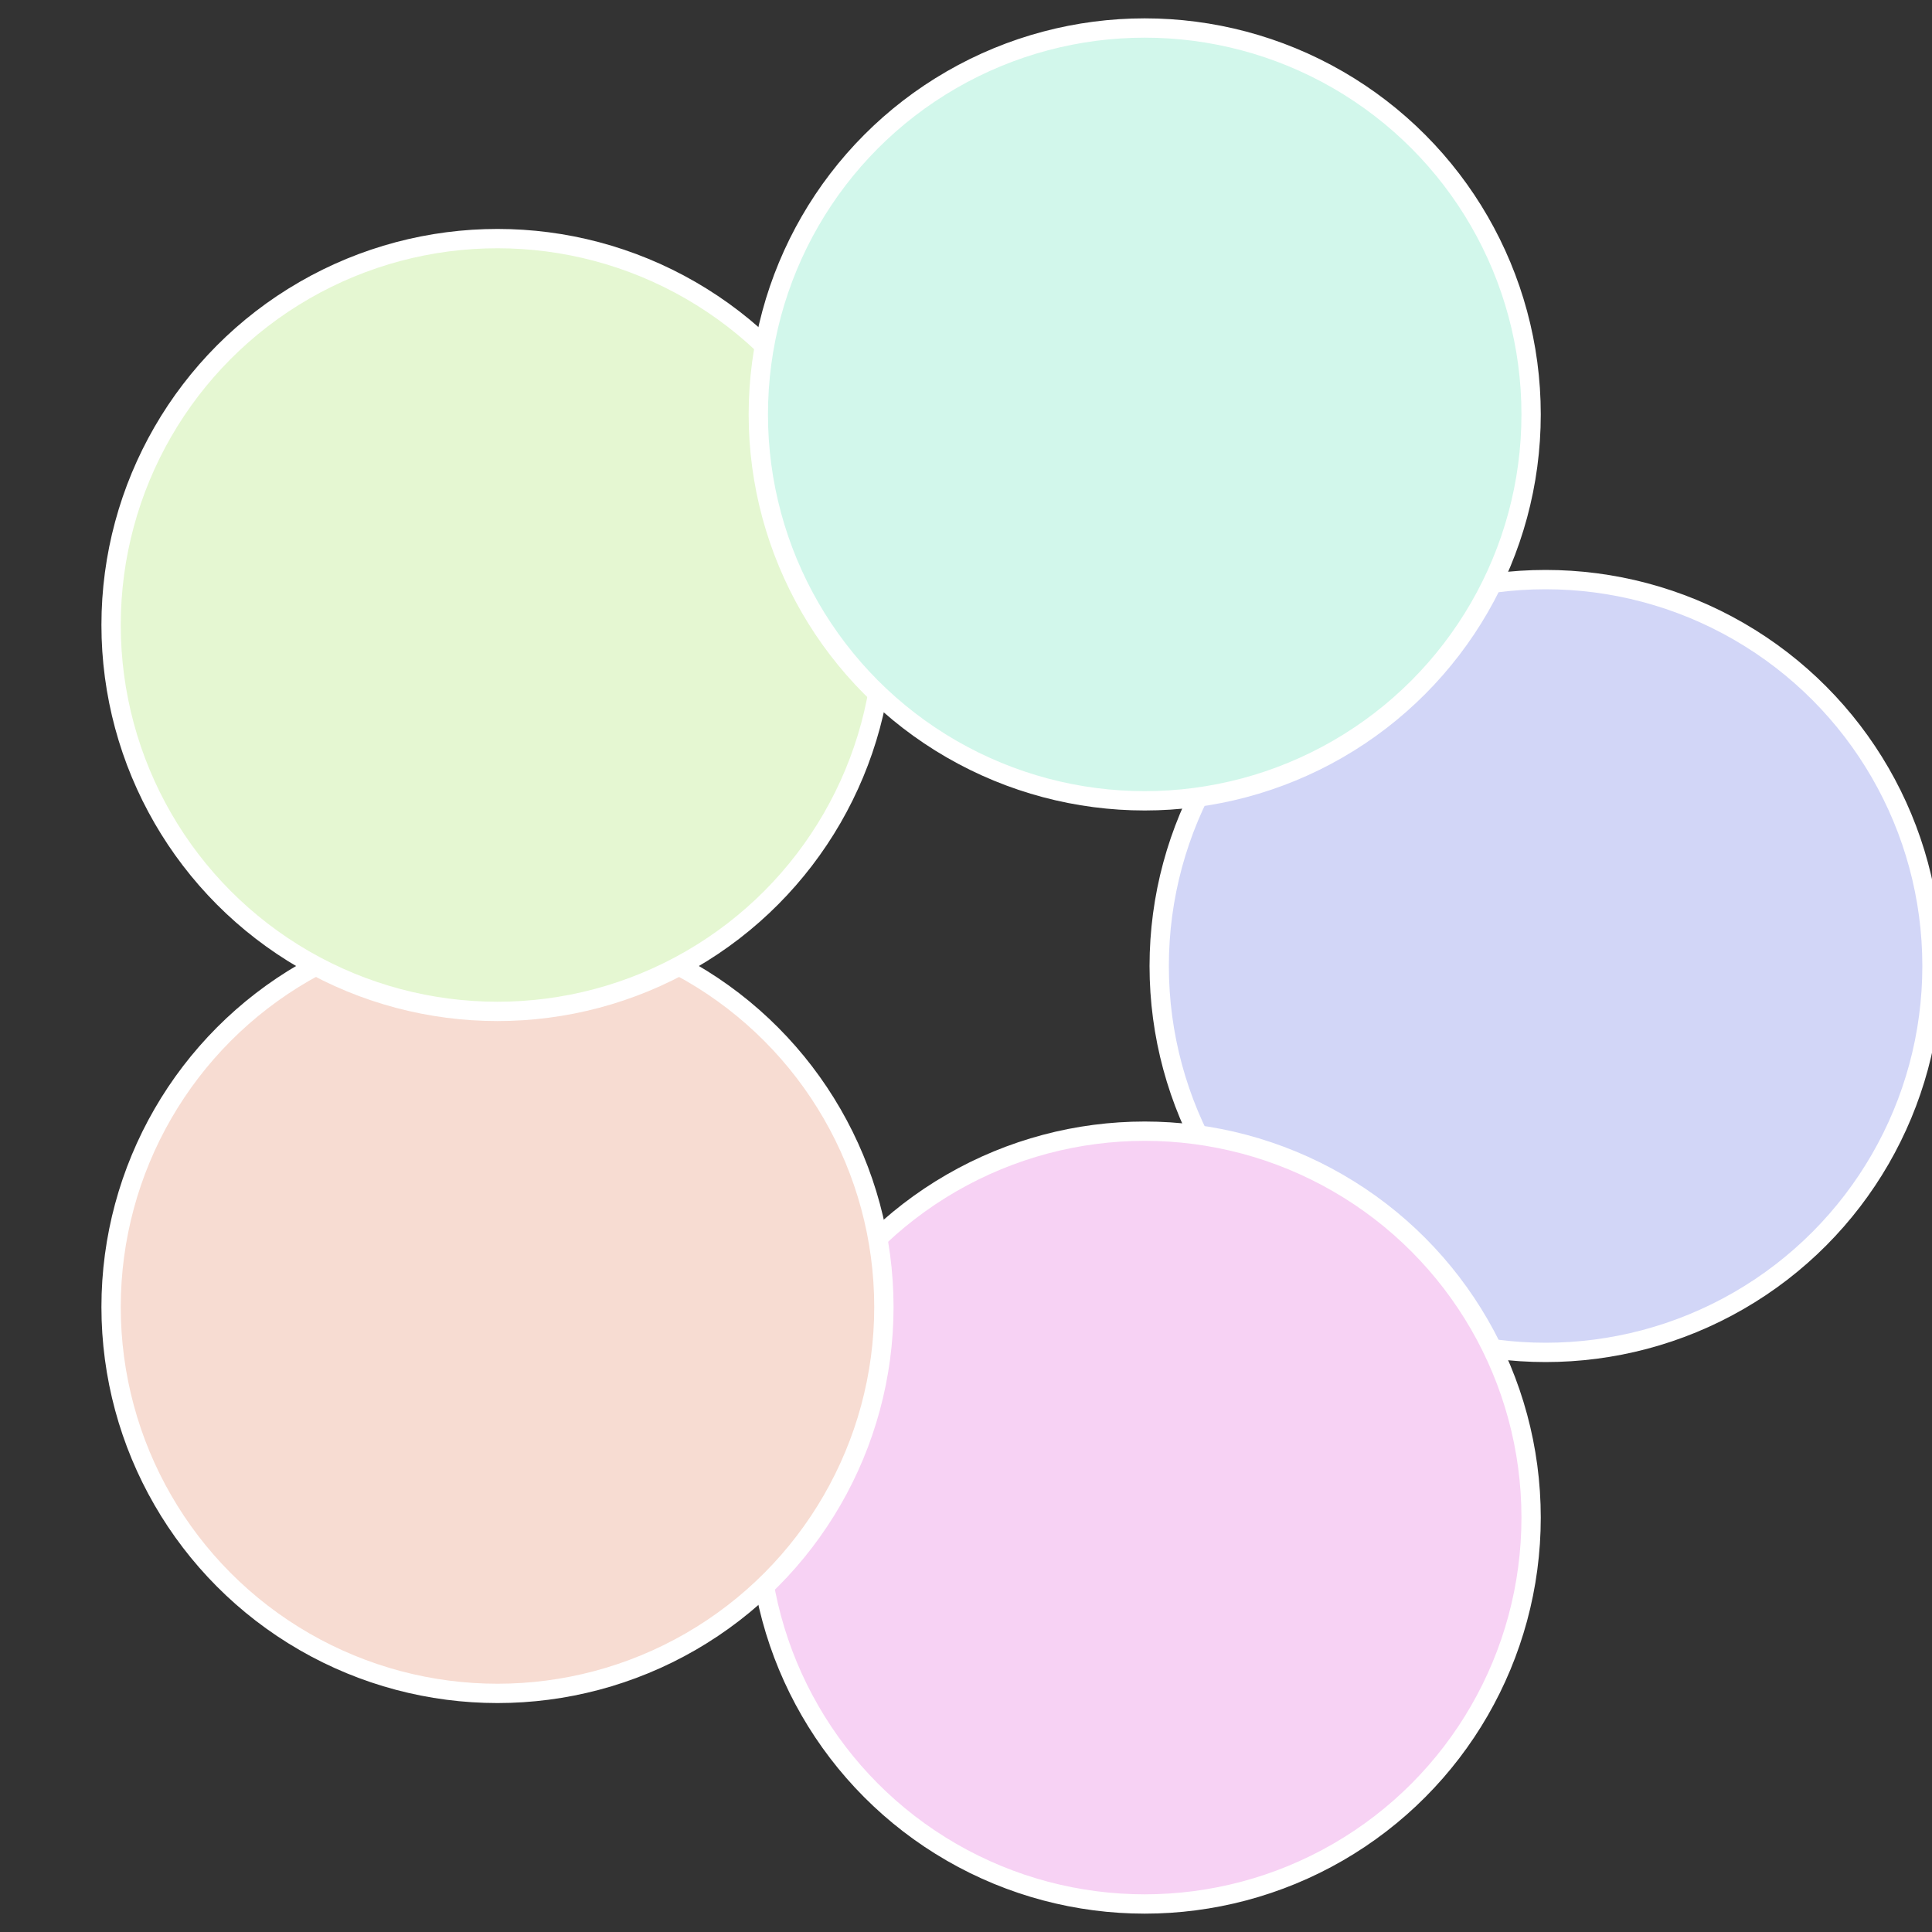
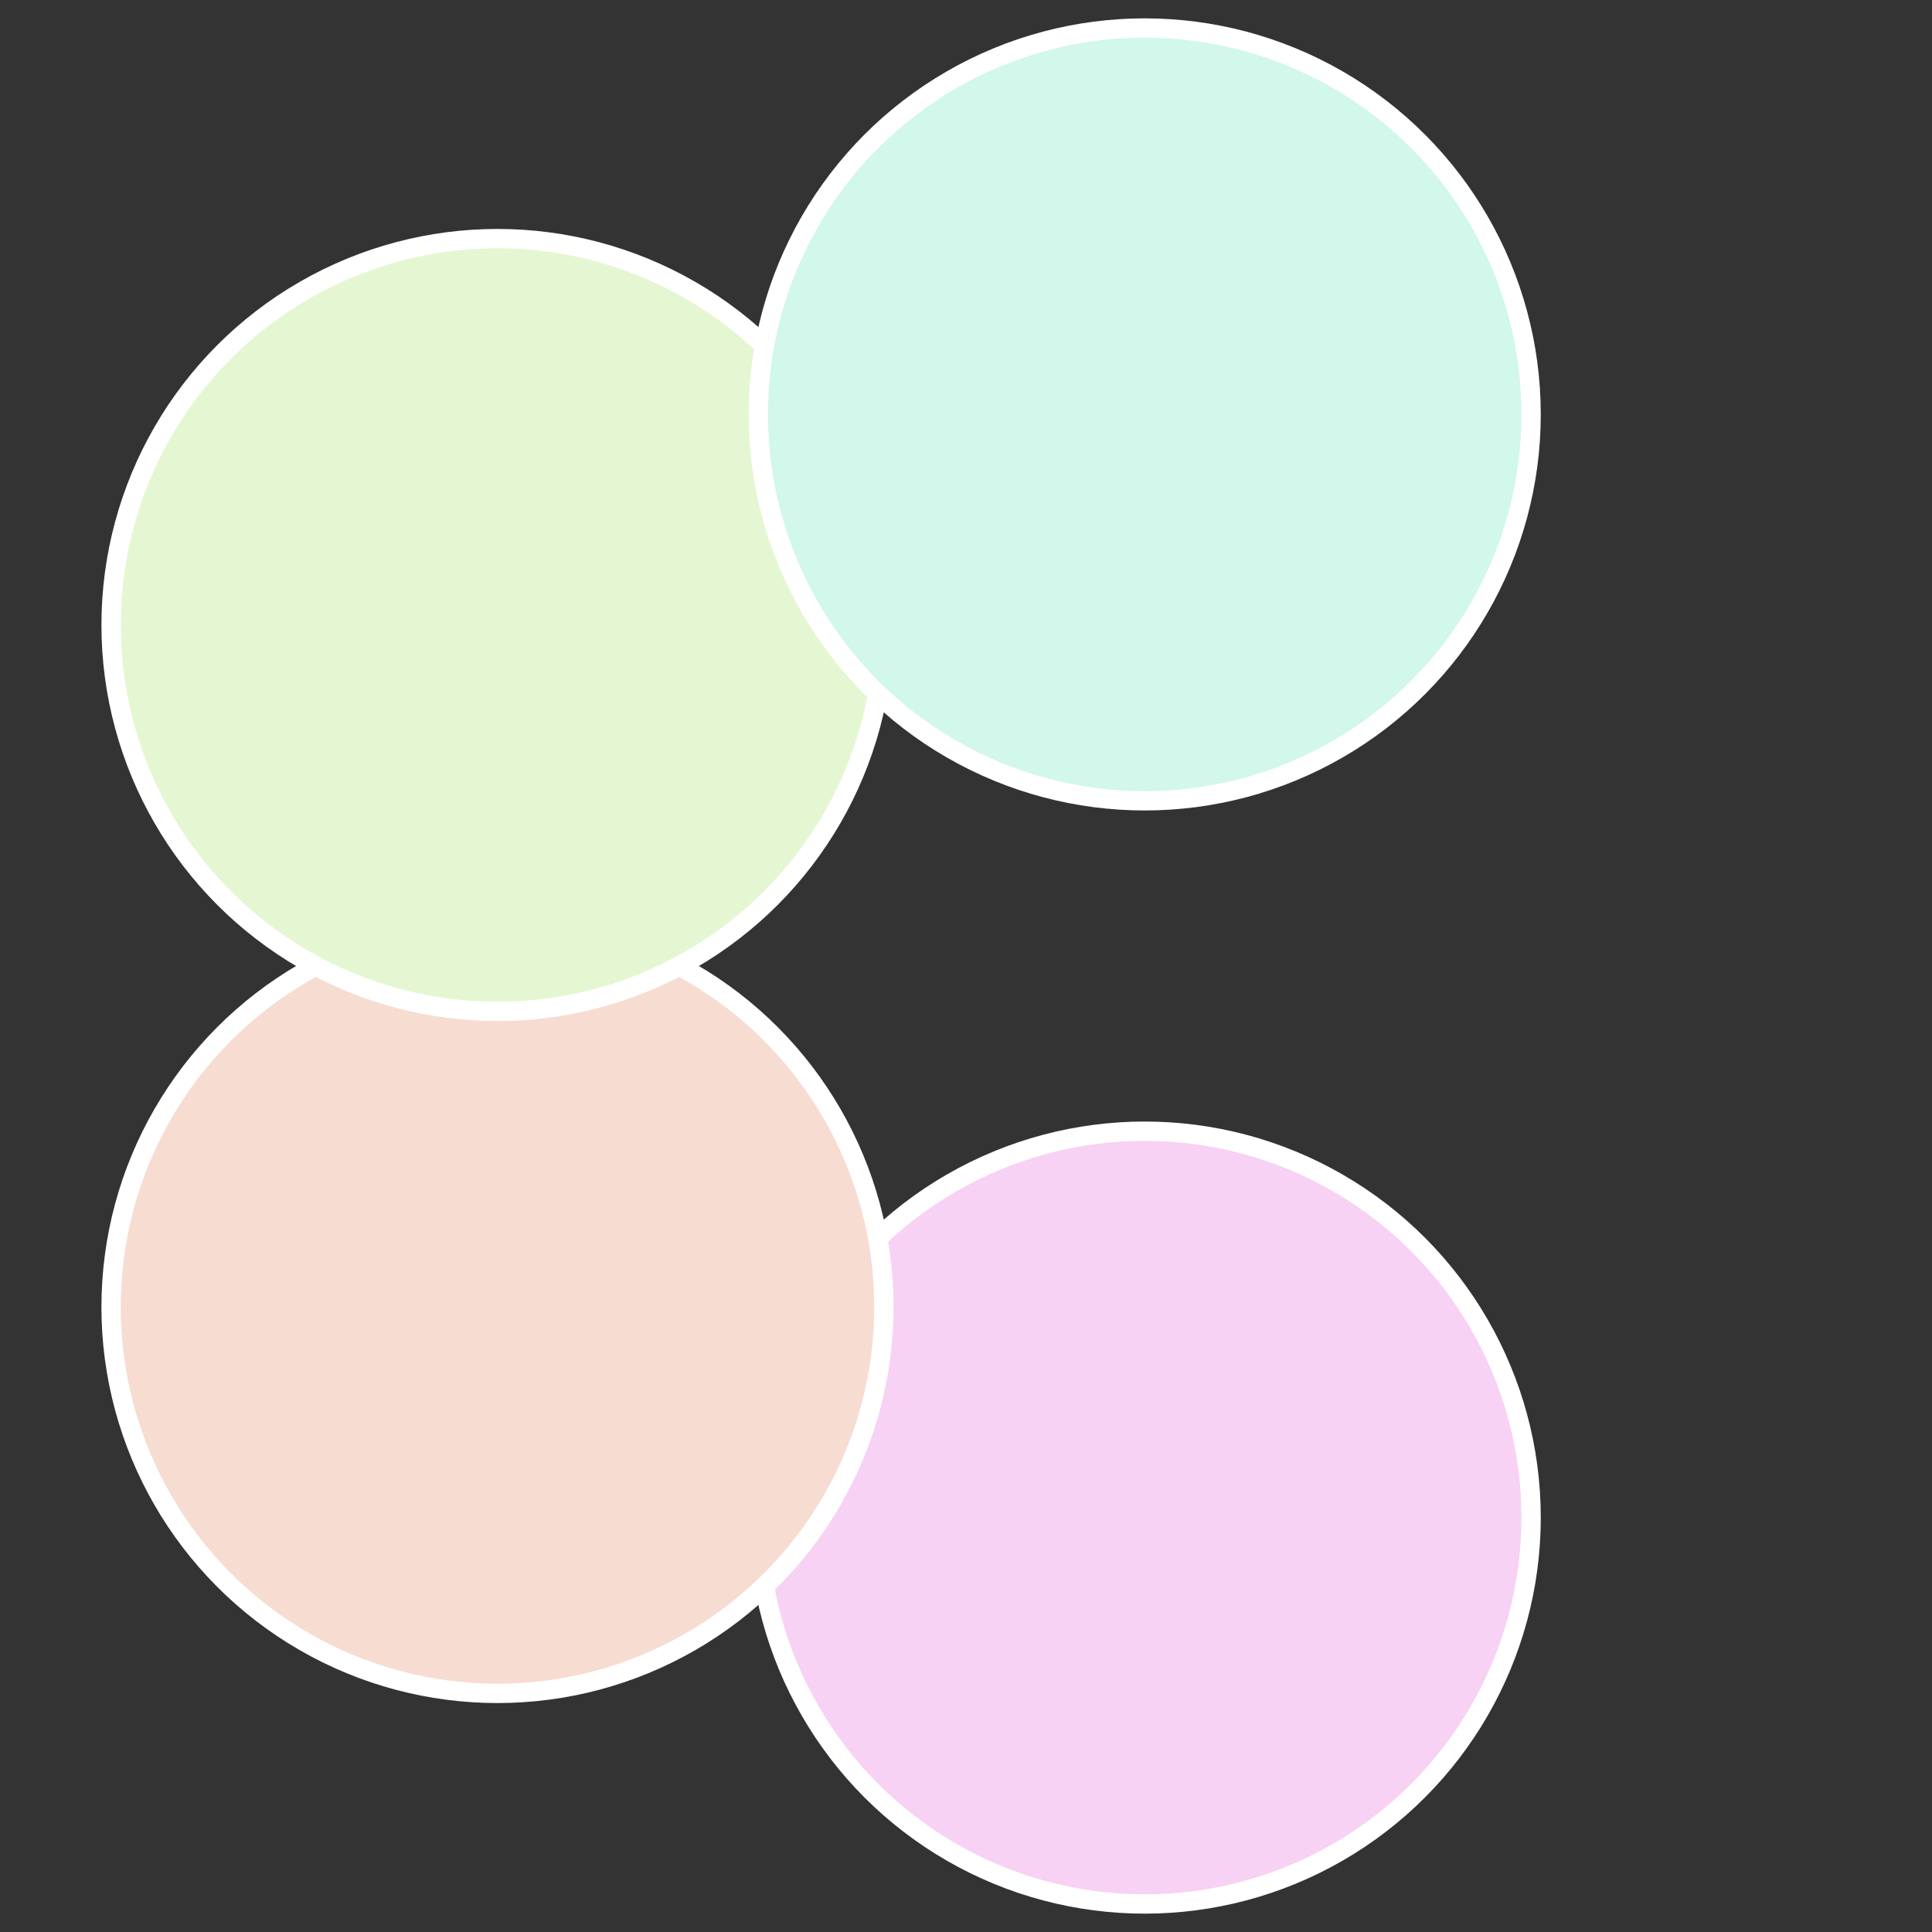
<svg xmlns="http://www.w3.org/2000/svg" width="500" height="500" viewBox="-1 -1 2 2">
  <rect x="-1" y="-1" width="2" height="2" fill="#333333" stroke="none" />
-   <circle cx="0.6" cy="0" r="0.4" fill="#d2d6f7" stroke="#fff" stroke-width="1%" />
  <circle cx="0.185" cy="0.571" r="0.4" fill="#f7d2f4" stroke="#fff" stroke-width="1%" />
  <circle cx="-0.485" cy="0.353" r="0.4" fill="#f7dcd2" stroke="#fff" stroke-width="1%" />
  <circle cx="-0.485" cy="-0.353" r="0.4" fill="#e5f7d2" stroke="#fff" stroke-width="1%" />
  <circle cx="0.185" cy="-0.571" r="0.4" fill="#d2f7eb" stroke="#fff" stroke-width="1%" />
</svg>